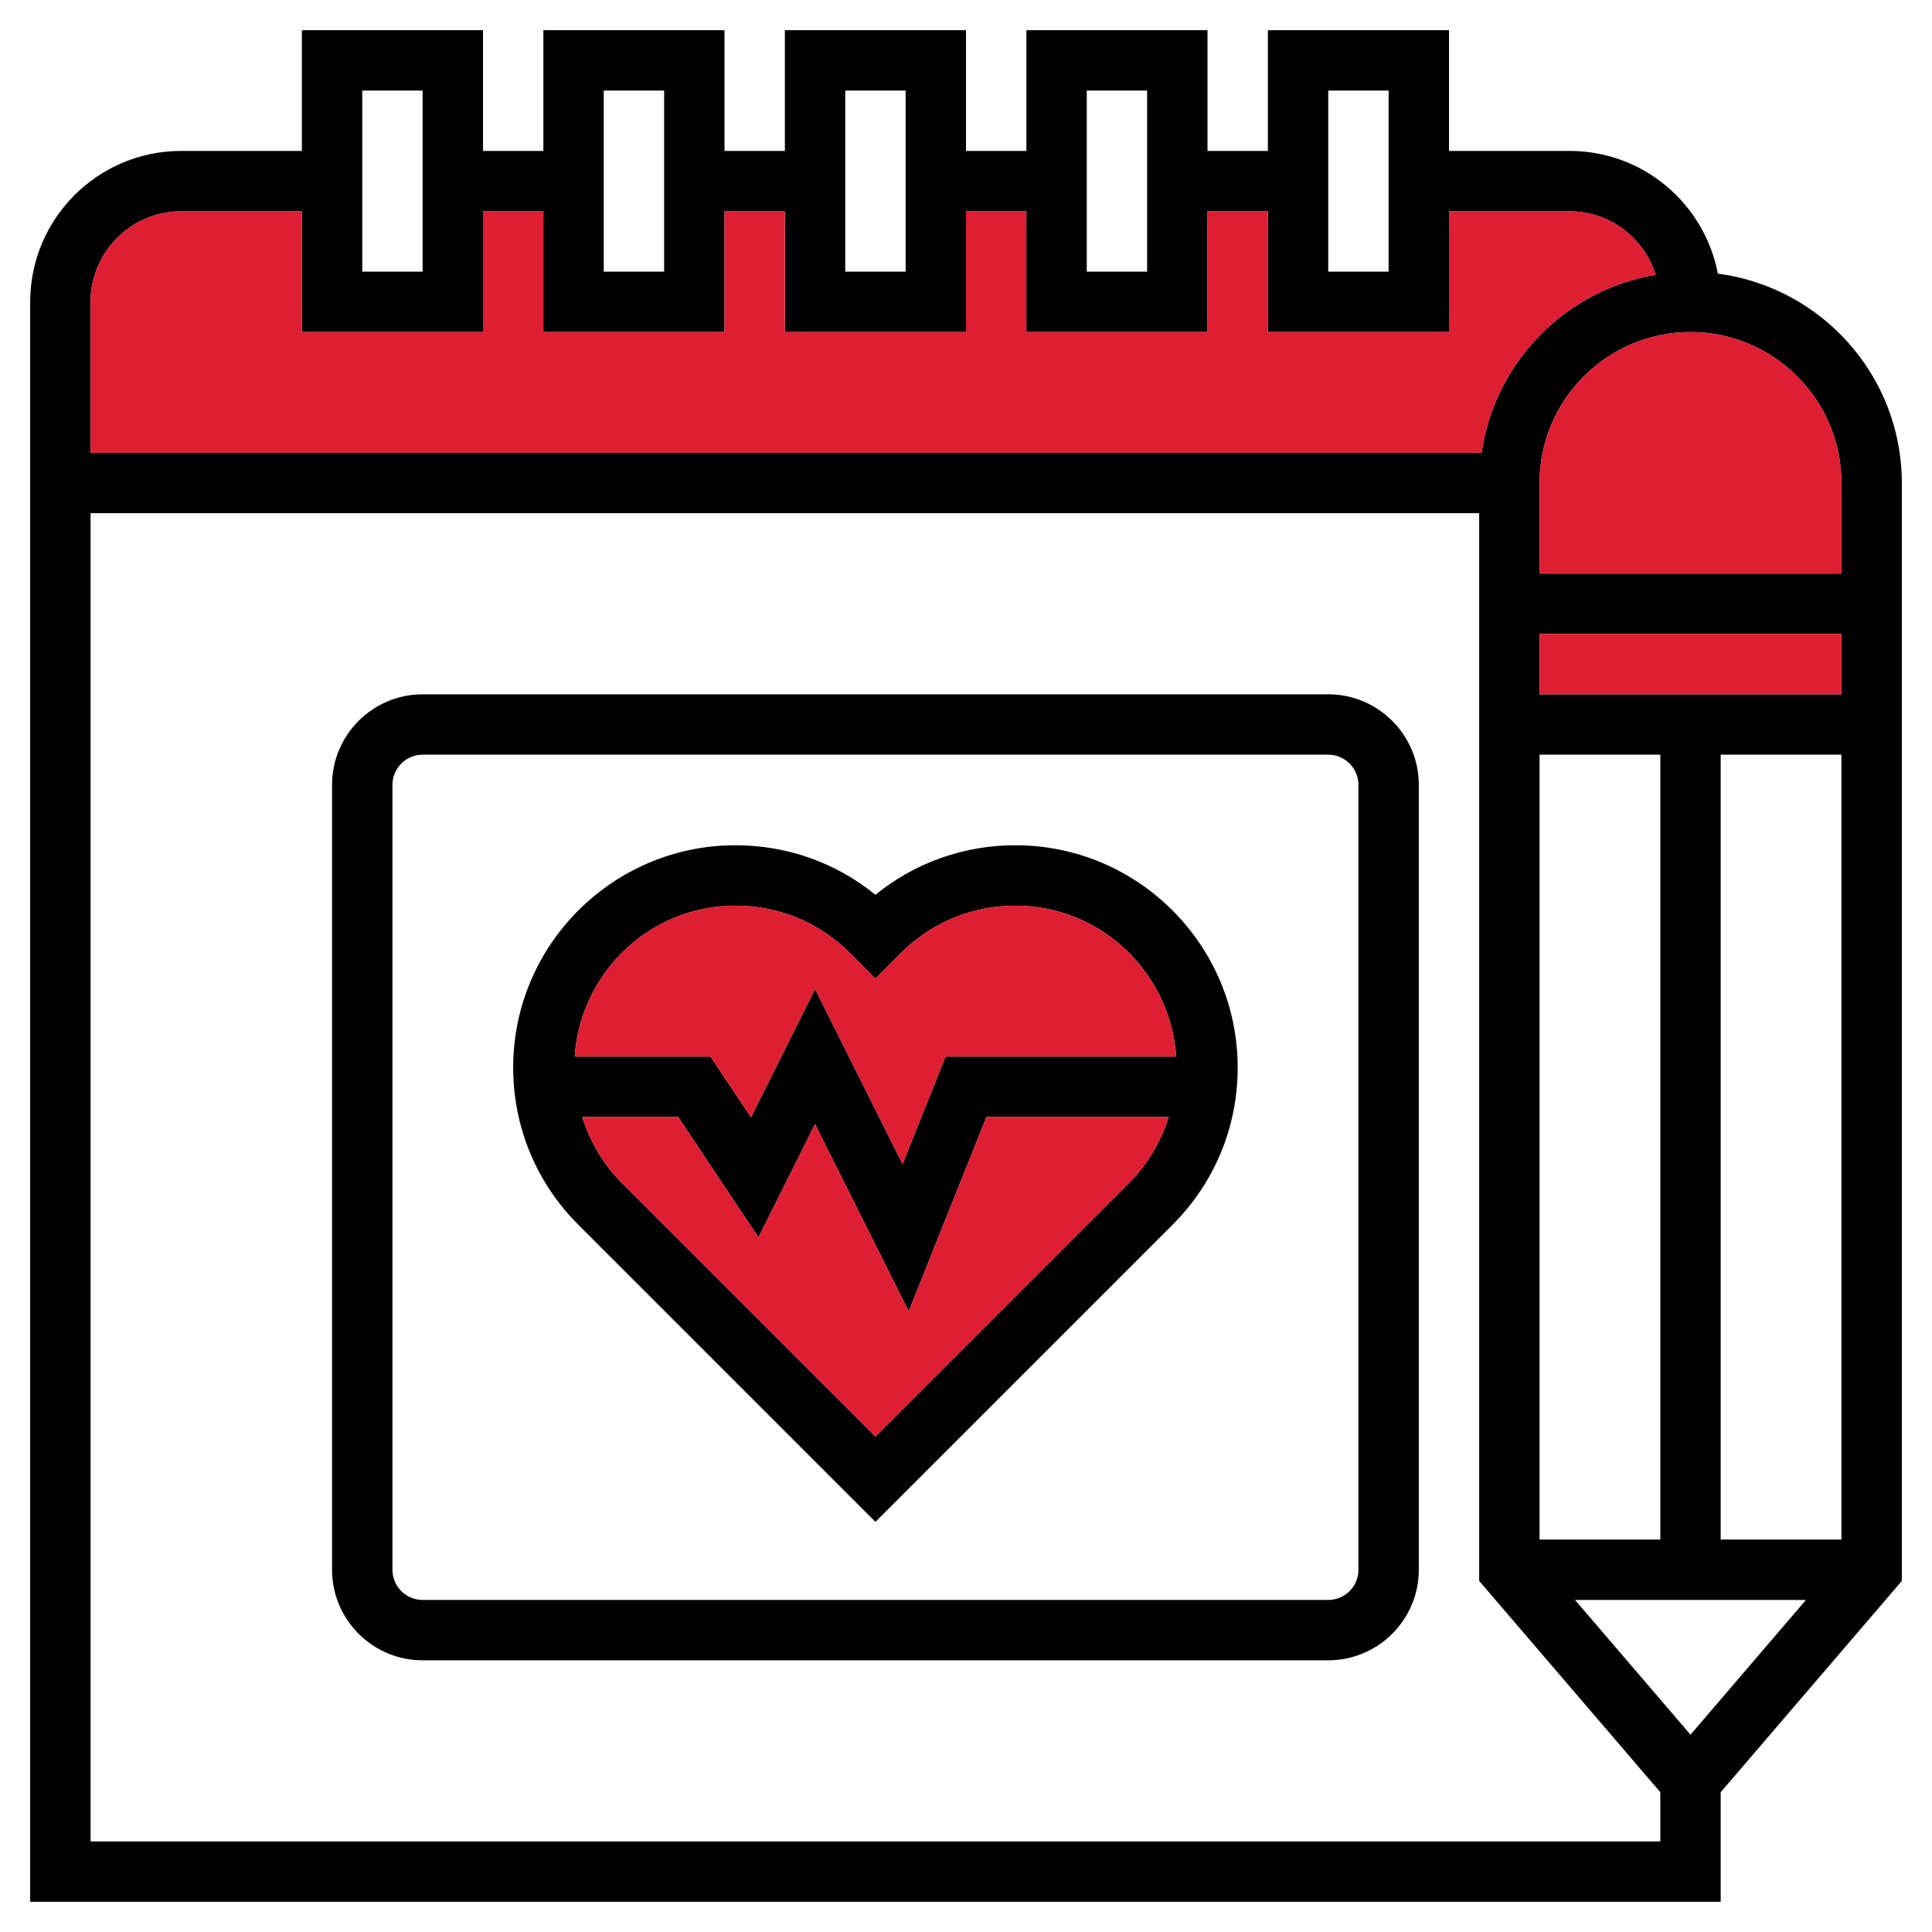
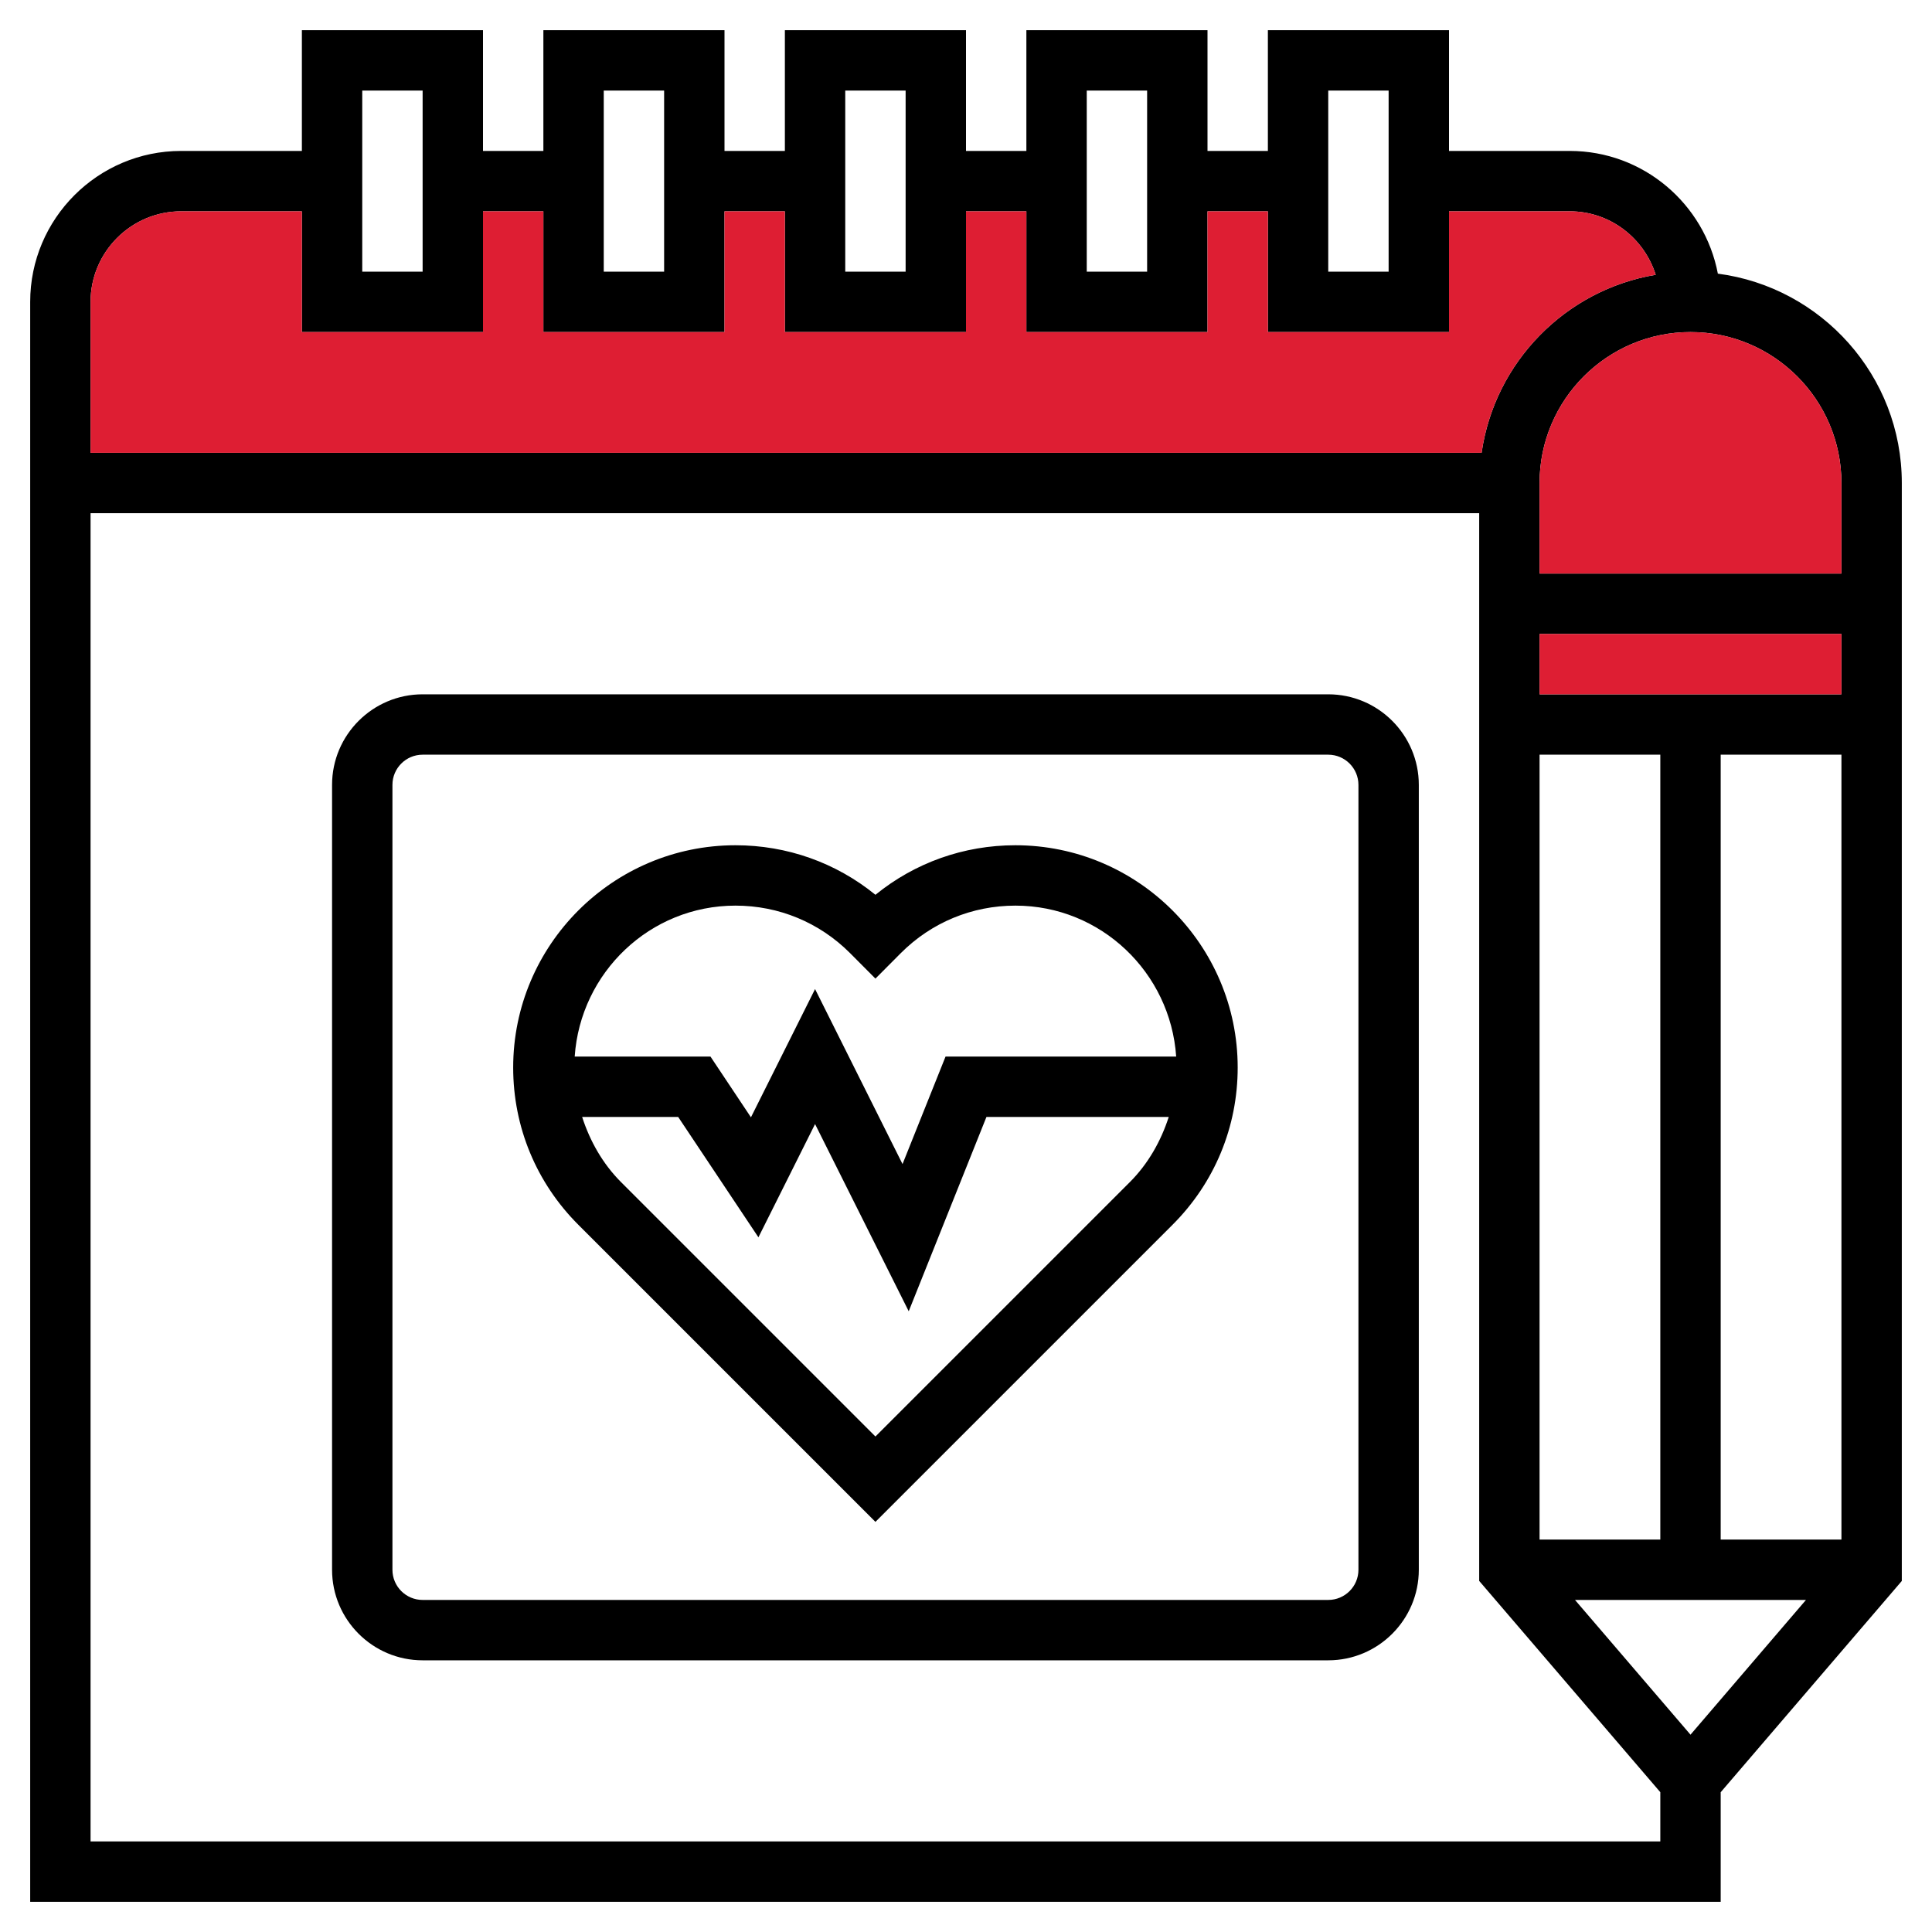
<svg xmlns="http://www.w3.org/2000/svg" version="1.1" id="Layer_3" x="0px" y="0px" width="512px" height="512px" viewBox="0 0 512 512" enable-background="new 0 0 512 512" xml:space="preserve">
  <path d="M352,184H112c-13.232,0-24,10.768-24,24v208c0,13.232,10.768,24,24,24h240c13.232,0,24-10.768,24-24V208  C376,194.768,365.232,184,352,184z M360,416c0,4.416-3.584,8-8,8H112c-4.416,0-8-3.584-8-8V208c0-4.408,3.584-8,8-8h240  c4.416,0,8,3.592,8,8V416z" />
  <path d="M269.09,224c-13.67,0-26.62,4.62-37.09,13.13c-10.46-8.51-23.42-13.13-37.09-13.13c-32.48,0-58.91,26.43-58.91,58.91  c0,15.74,6.13,30.53,17.26,41.66L232,403.31l78.74-78.739c11.13-11.12,17.26-25.92,17.26-41.66C328,250.43,301.57,224,269.09,224z   M299.43,313.26L232,380.69l-67.43-67.431c-4.83-4.83-8.22-10.83-10.3-17.26h25.45l21.27,31.9L216,297.89l24.82,49.61l20.6-51.5  h48.311C307.65,302.43,304.26,308.43,299.43,313.26z M250.58,280l-11.4,28.49L216,262.11L199.01,296.1L188.28,280H152.3  c1.52-22.28,19.95-40,42.61-40c11.47,0,22.24,4.46,30.34,12.56l6.75,6.78l6.74-6.77c8.1-8.11,18.88-12.57,30.35-12.57  c22.66,0,41.09,17.72,42.61,40H250.58z" />
-   <path fill="#DE1E33" d="M309.73,296c-2.08,6.43-5.471,12.43-10.301,17.26L232,380.69l-67.43-67.431  c-4.83-4.83-8.22-10.83-10.3-17.26h25.45l21.27,31.9L216,297.89l24.82,49.61l20.6-51.5H309.73z" />
-   <path fill="#DE1E33" d="M311.7,280h-61.12l-11.4,28.49L216,262.11L199.01,296.1L188.28,280H152.3c1.52-22.28,19.95-40,42.61-40  c11.47,0,22.24,4.46,30.34,12.56l6.75,6.78l6.74-6.77c8.1-8.11,18.88-12.57,30.35-12.57C291.75,240,310.18,257.72,311.7,280z" />
  <path d="M455.25,72.52C451.73,54.04,435.5,40,416,40h-32V8h-48v32h-16V8h-48v32h-16V8h-48v32h-16V8h-48v32h-16V8H80v32H48  C25.94,40,8,57.94,8,80v424h448v-29.04l48-55.99V128C504,99.58,482.7,76.1,455.25,72.52z M352,24h16v48h-16V24z M288,24h16v48h-16  V24z M224,24h16v48h-16V24z M160,24h16v48h-16V24z M96,24h16v48H96V24z M24,80c0-13.23,10.77-24,24-24h32v32h48V56h16v32h48V56h16  v32h48V56h16v32h48V56h16v32h48V56h32c10.72,0,19.71,7.11,22.78,16.82C414.89,76.81,396.1,95.94,392.64,120H24V80z M408,200h32v208  h-32V200z M440,488H24V136h368v282.96l48,55.99V488z M448,459.71L417.39,424h61.21L448,459.71z M488,408h-32V200h32V408z M488,184  h-80v-16h80V184z M488,152h-80v-24c0-22.06,17.94-40,40-40s40,17.94,40,40V152z" />
  <path fill="#DE1E33" d="M438.78,72.82C414.89,76.81,396.1,95.94,392.64,120H24V80c0-13.23,10.77-24,24-24h32v32h48V56h16v32h48V56  h16v32h48V56h16v32h48V56h16v32h48V56h32C426.72,56,435.71,63.11,438.78,72.82z" />
  <rect x="408" y="168" fill="#DE1E33" width="80" height="16" />
  <path fill="#DE1E33" d="M488,128v24h-80v-24c0-22.06,17.94-40,40-40S488,105.94,488,128z" />
</svg>